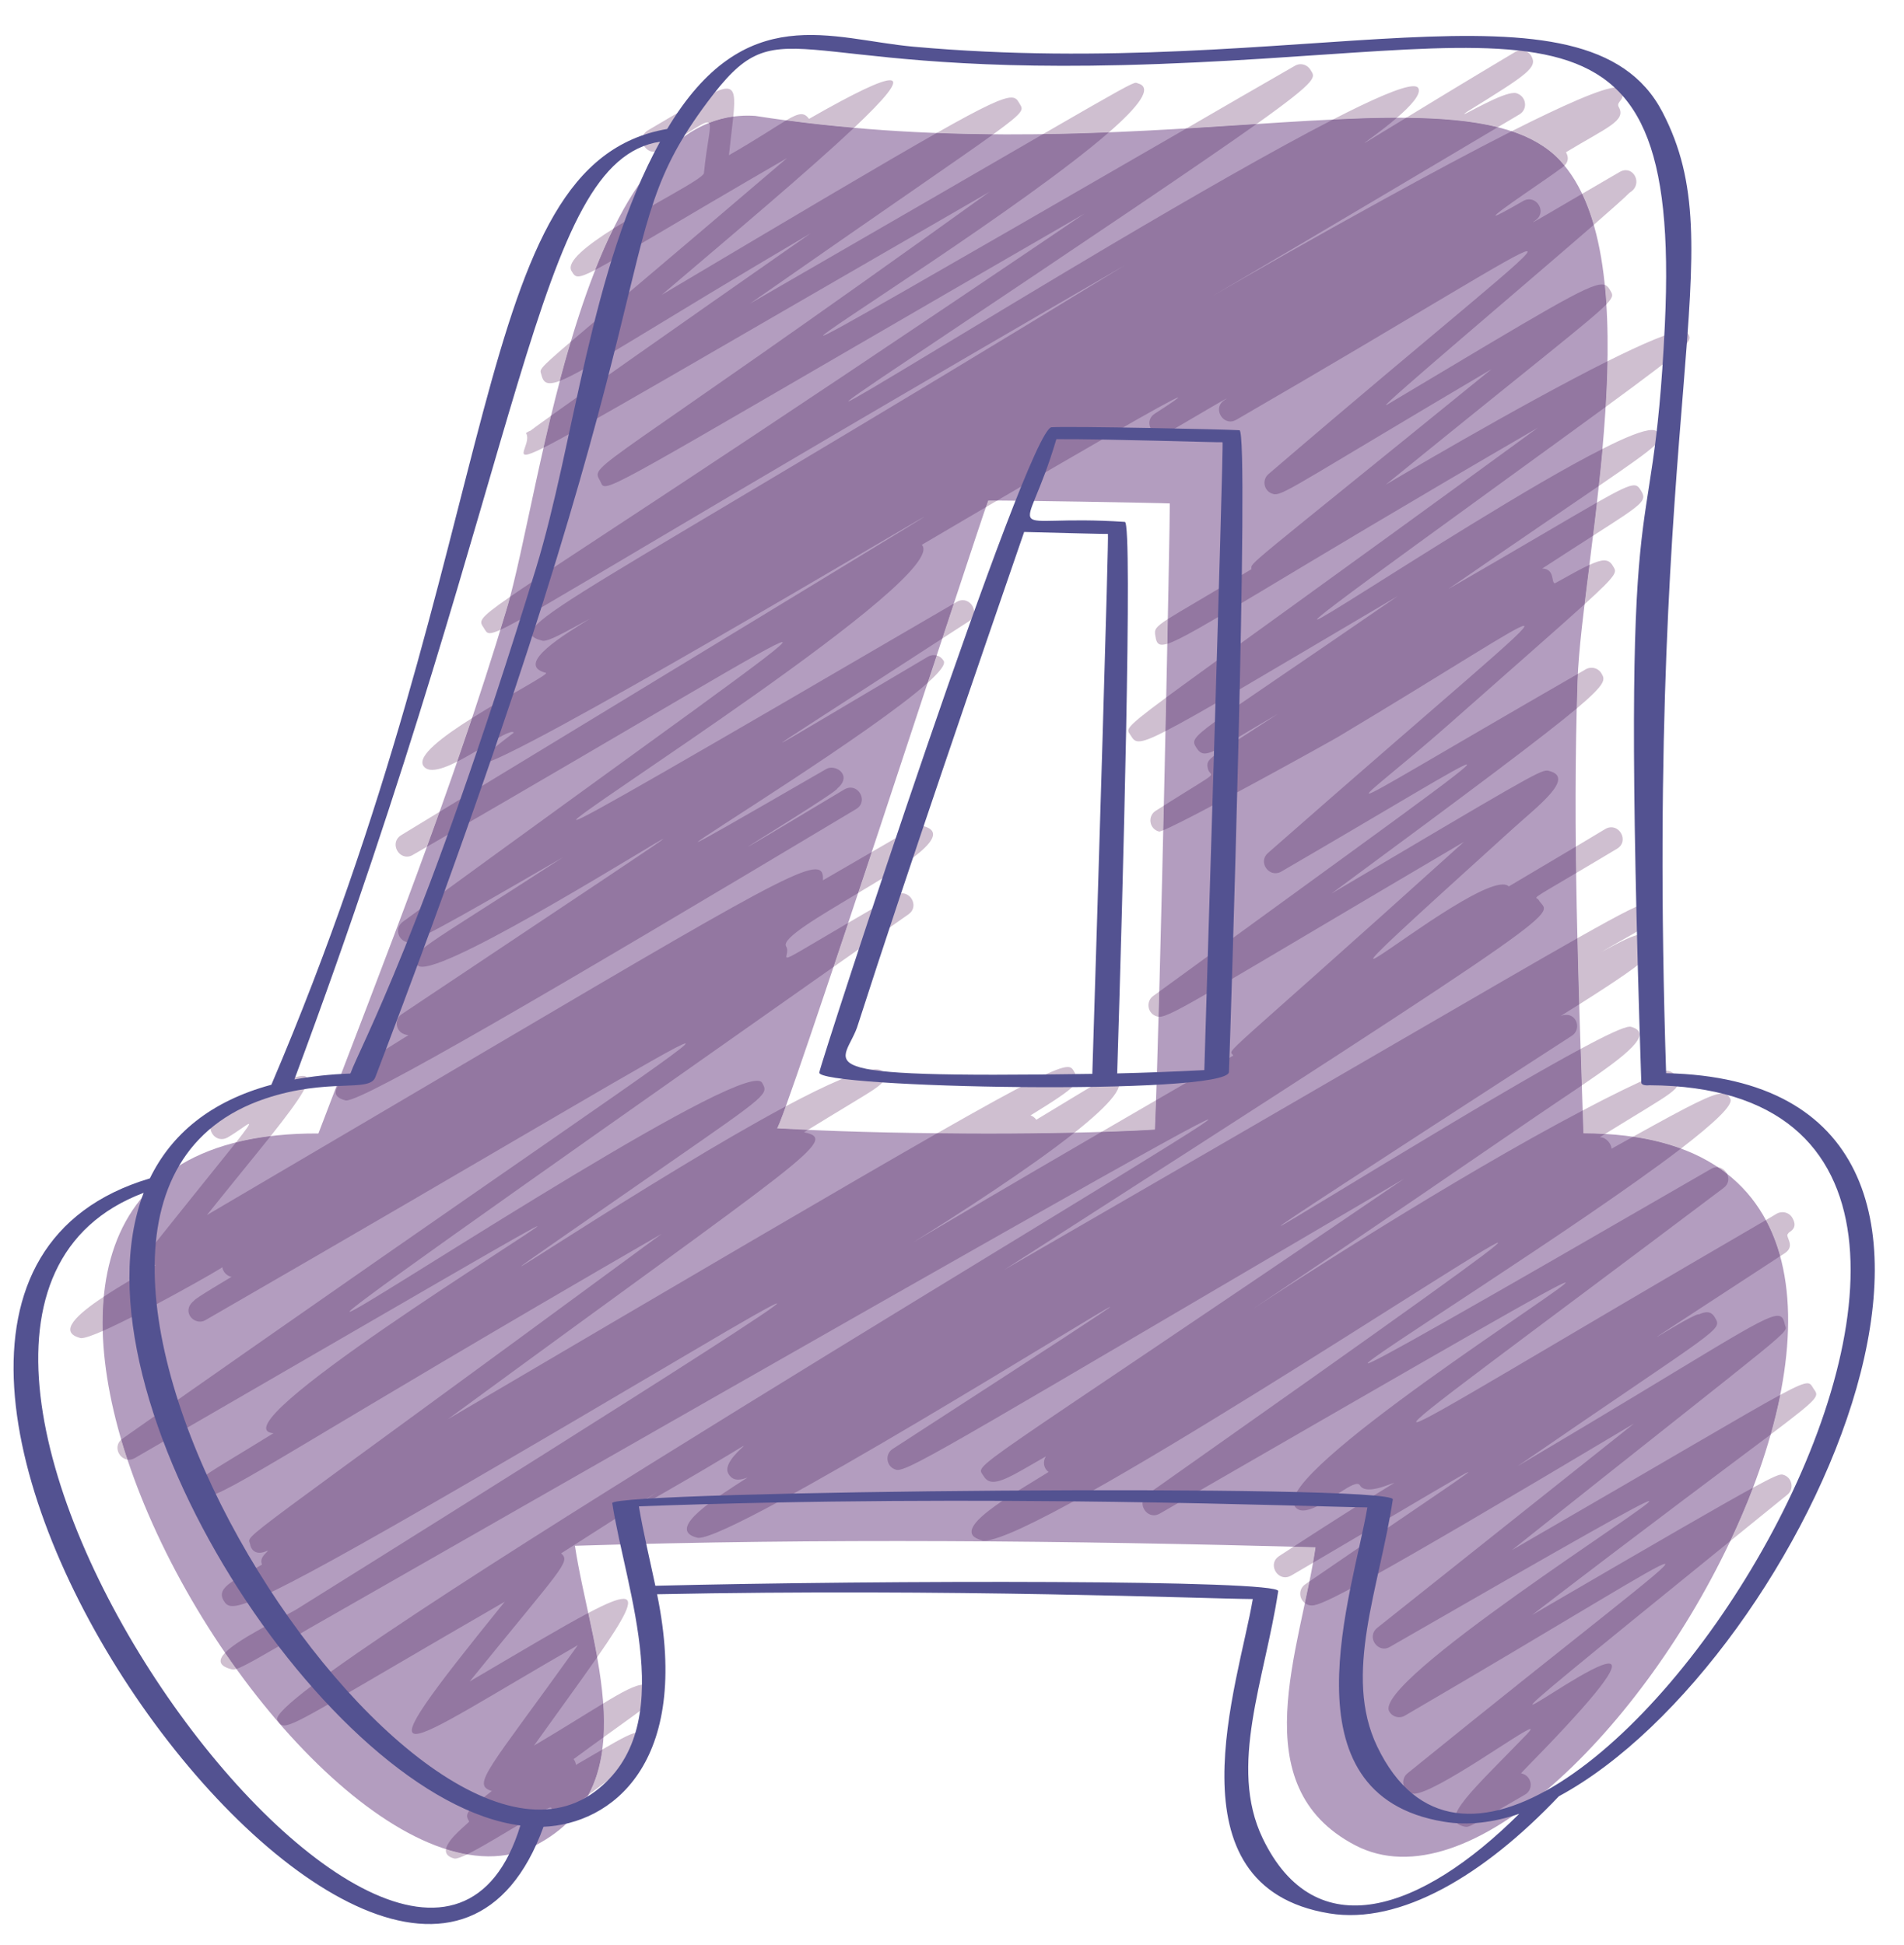
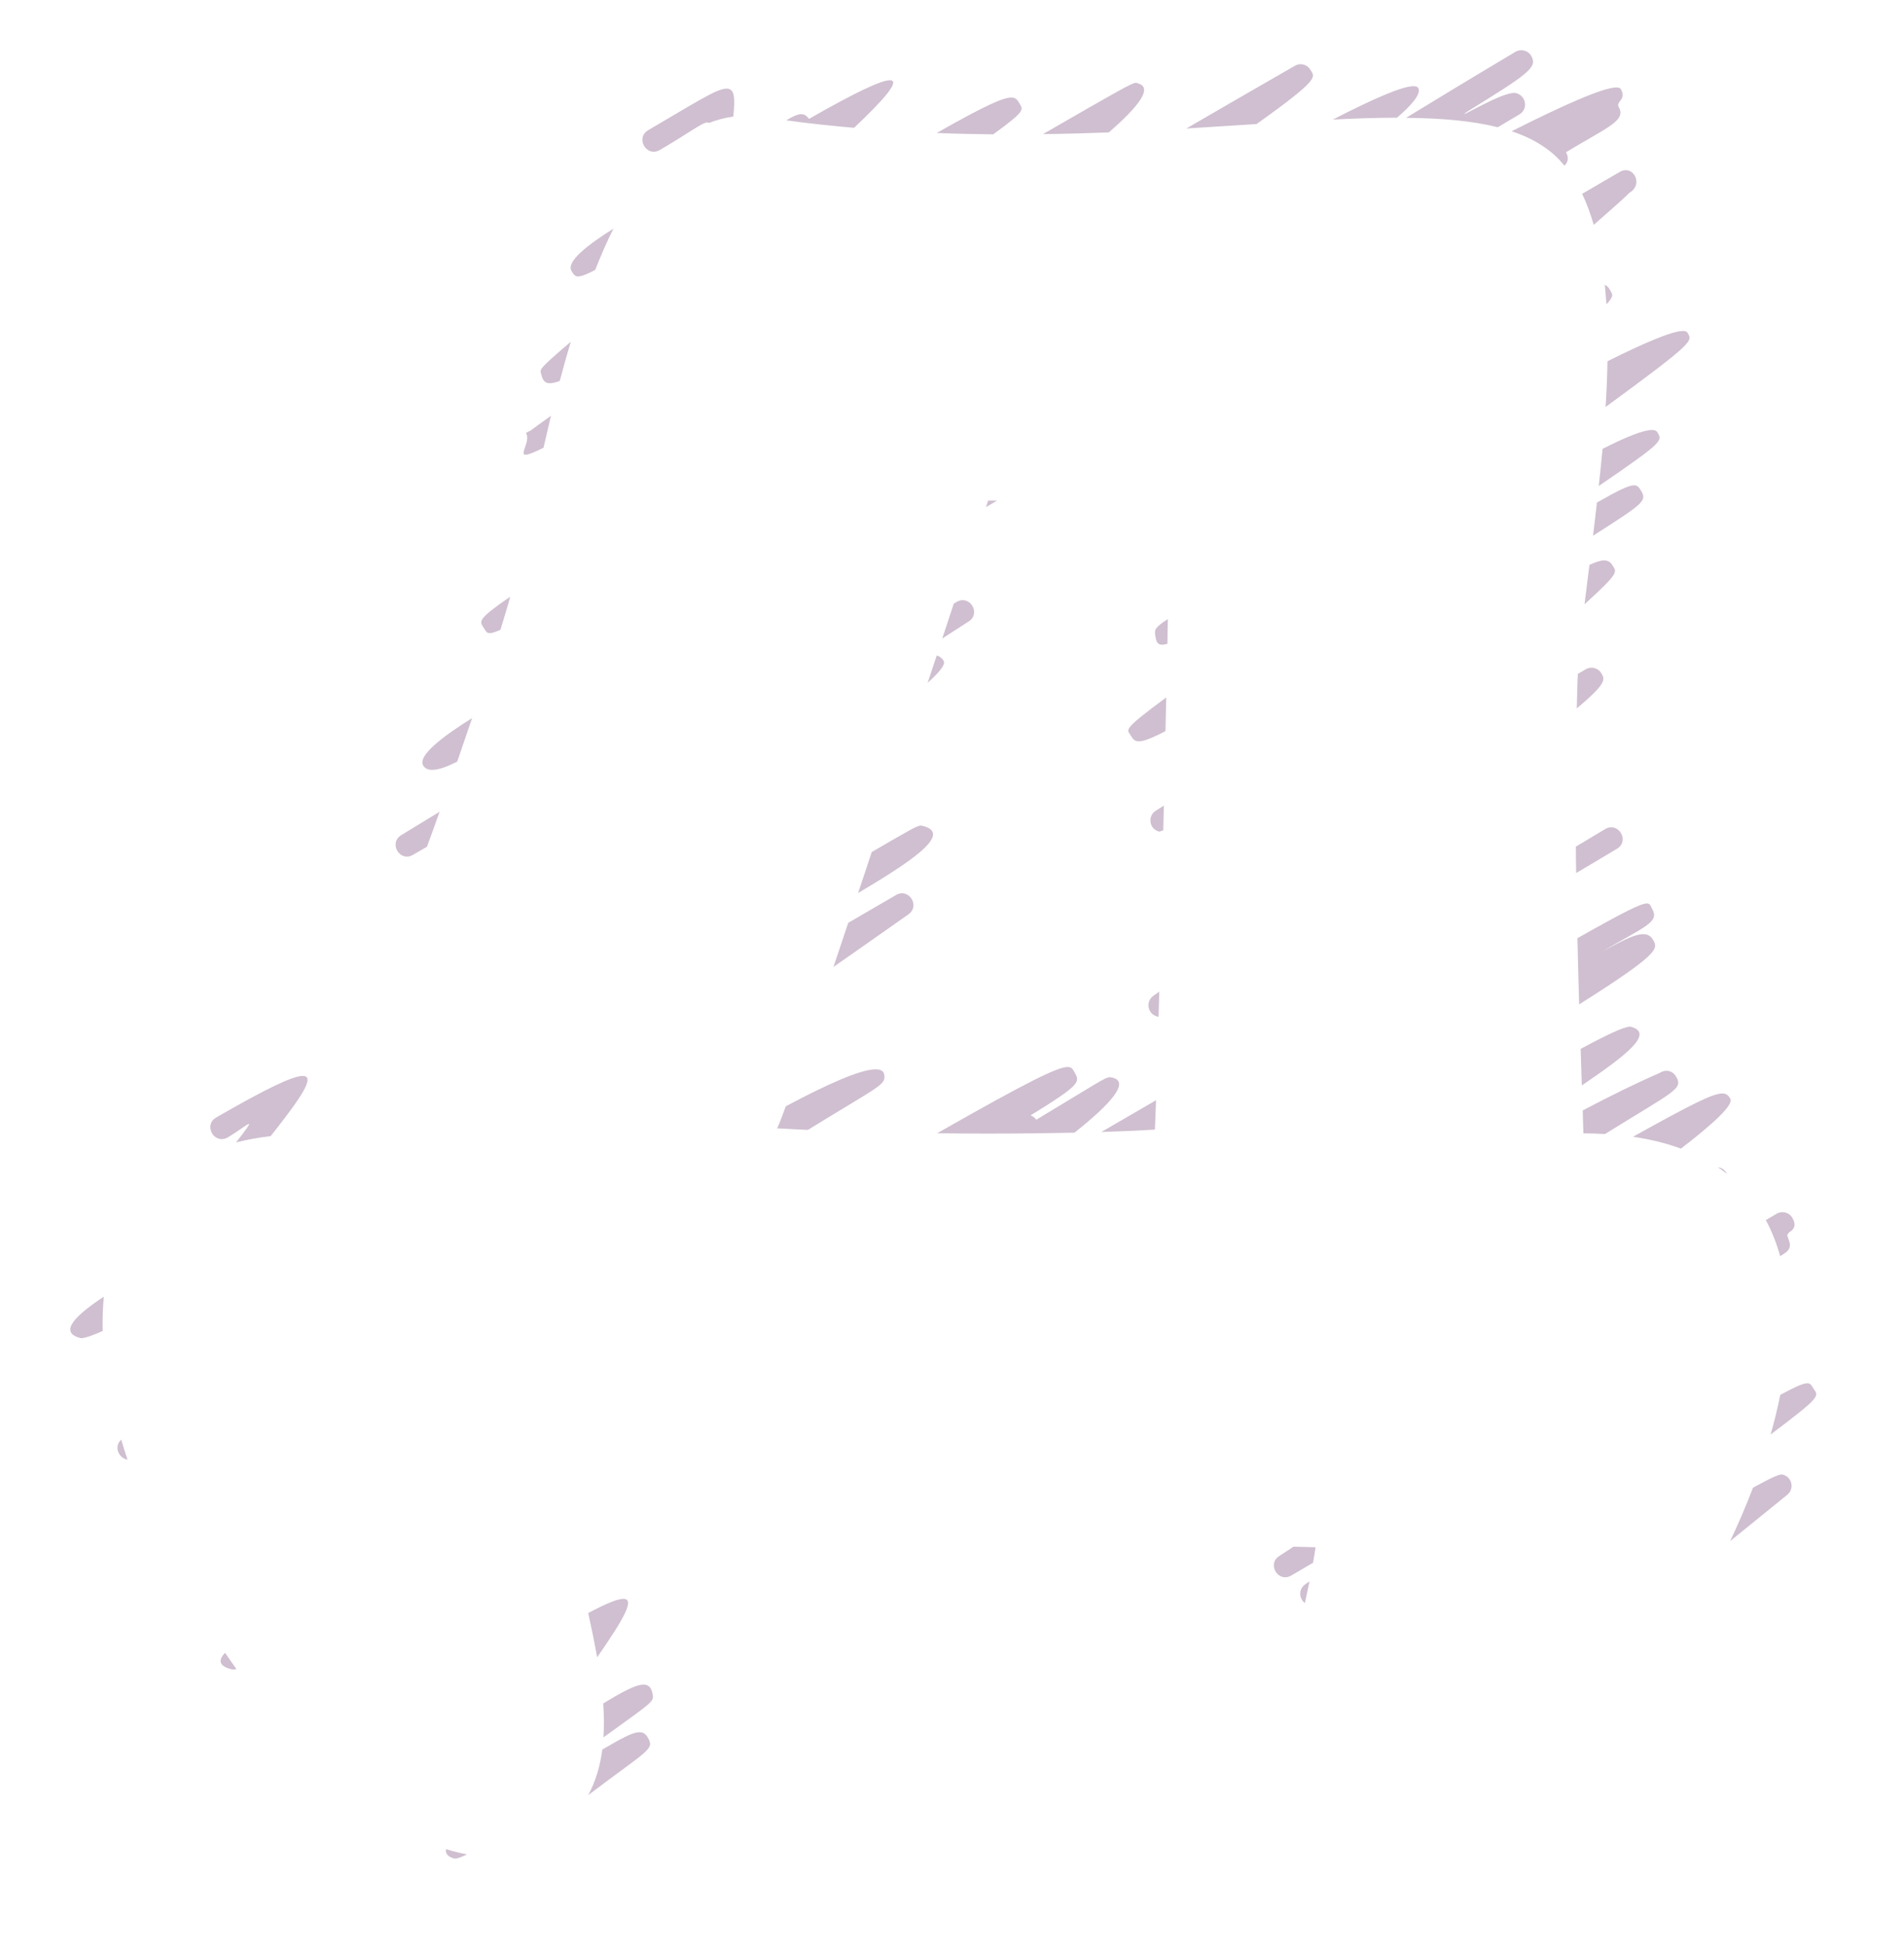
<svg xmlns="http://www.w3.org/2000/svg" width="46" height="47" viewBox="0 0 46 47" fill="none">
-   <path fill-rule="evenodd" clip-rule="evenodd" d="M18.768 27.259C18.868 27.386 23.586 12.873 23.874 12.095C24.062 12.081 28.14 12.153 28.262 12.164C28.273 12.457 28.032 24.274 27.902 27.292C25.435 27.442 21.133 27.405 18.768 27.259C18.591 27.109 18.591 27.109 18.768 27.259ZM38.254 27.383C38.135 23.729 37.989 20.102 38.113 16.444C38.213 13.54 39.952 6.244 37.665 3.852C36.405 2.545 33.501 2.795 29.585 3.046C26.371 3.251 22.473 3.459 18.245 2.8C14.07 2.523 13.109 11.837 12.231 14.752C10.941 19.047 9.288 23.197 7.693 27.386C2.043 27.361 1.655 31.741 3.391 36.119C5.365 41.097 10.086 46.075 12.943 44.583C15.687 43.145 14.261 39.804 13.89 37.348C19.878 37.162 25.798 37.223 31.784 37.384C31.424 39.837 29.998 43.148 32.739 44.583C38.213 47.445 49.816 27.383 38.254 27.383Z" fill="#B39DBF" />
  <path fill-rule="evenodd" clip-rule="evenodd" d="M10.999 44.906C10.991 44.906 10.985 44.906 10.98 44.906C10.808 44.862 10.758 44.776 10.775 44.677C10.947 44.732 11.116 44.773 11.284 44.804C11.152 44.868 11.049 44.906 10.999 44.906ZM14.211 43.373C14.394 43.035 14.499 42.664 14.552 42.271C15.028 41.994 15.285 41.852 15.449 41.852C15.54 41.852 15.601 41.894 15.651 41.983C15.822 42.276 15.653 42.276 14.211 43.373ZM14.579 41.977C14.596 41.711 14.593 41.437 14.574 41.158C15.042 40.872 15.357 40.703 15.548 40.703C15.667 40.703 15.736 40.77 15.764 40.917C15.803 41.119 15.811 41.088 14.579 41.977ZM5.636 40.338C5.62 40.338 5.603 40.335 5.586 40.33C5.276 40.249 5.274 40.105 5.437 39.934C5.528 40.067 5.62 40.197 5.711 40.324C5.681 40.335 5.656 40.338 5.636 40.338ZM14.427 40.042C14.363 39.685 14.289 39.325 14.211 38.973C14.64 38.746 14.917 38.63 15.061 38.63C15.338 38.63 15.1 39.073 14.427 40.042ZM31.526 38.732C31.38 38.624 31.369 38.394 31.532 38.281C31.568 38.256 31.601 38.231 31.637 38.209C31.601 38.381 31.565 38.555 31.526 38.732ZM31.05 38.109C30.809 38.109 30.651 37.76 30.903 37.597C31.025 37.517 31.142 37.442 31.252 37.37C31.43 37.373 31.607 37.378 31.784 37.384C31.767 37.506 31.745 37.63 31.723 37.758C31.554 37.857 31.377 37.96 31.194 38.068C31.144 38.095 31.097 38.109 31.05 38.109ZM41.801 37.234C42.003 36.805 42.189 36.373 42.352 35.944C42.842 35.678 42.975 35.626 43.044 35.626C43.058 35.626 43.069 35.629 43.077 35.631C43.296 35.689 43.357 35.972 43.183 36.113C42.687 36.517 42.227 36.888 41.801 37.234ZM3.081 35.266C2.87 35.238 2.74 34.95 2.929 34.784C2.976 34.945 3.025 35.105 3.081 35.266ZM42.778 34.659C42.87 34.338 42.947 34.017 43.011 33.702C43.396 33.494 43.57 33.422 43.664 33.422C43.747 33.422 43.767 33.477 43.811 33.546C43.938 33.737 44.027 33.718 42.778 34.659ZM1.965 32.331C1.957 32.331 1.946 32.331 1.94 32.328C1.389 32.184 1.865 31.755 2.508 31.329C2.483 31.597 2.474 31.874 2.48 32.159C2.239 32.264 2.054 32.331 1.965 32.331ZM43.008 30.351C42.922 30.041 42.809 29.75 42.662 29.479C42.751 29.427 42.839 29.377 42.925 29.324C42.969 29.299 43.019 29.288 43.066 29.288C43.16 29.288 43.255 29.338 43.304 29.427C43.468 29.712 43.185 29.767 43.205 29.803C43.1 29.864 43.404 30.094 43.116 30.282C43.08 30.304 43.044 30.329 43.008 30.351ZM41.724 28.361C41.654 28.305 41.582 28.253 41.505 28.203C41.602 28.211 41.682 28.278 41.724 28.361ZM40.611 27.752C40.264 27.624 39.88 27.527 39.453 27.466C40.865 26.68 41.377 26.42 41.61 26.42C41.712 26.42 41.76 26.47 41.804 26.547C41.887 26.697 41.394 27.148 40.611 27.752ZM5.703 27.602C5.963 27.27 6.043 27.156 6.01 27.156C5.969 27.156 5.753 27.336 5.498 27.483C5.448 27.511 5.401 27.522 5.354 27.522C5.107 27.522 4.955 27.156 5.221 27.001C6.417 26.312 7.068 25.996 7.314 25.996C7.633 25.996 7.27 26.528 6.539 27.45C6.24 27.486 5.963 27.536 5.703 27.602ZM38.775 27.4C38.609 27.389 38.434 27.383 38.254 27.383C38.249 27.198 38.243 27.012 38.238 26.83C38.902 26.478 39.536 26.168 40.096 25.924C40.156 25.885 40.212 25.872 40.264 25.872C40.37 25.872 40.453 25.938 40.494 26.013C40.669 26.312 40.467 26.351 38.775 27.4ZM23.865 27.389C23.458 27.389 23.049 27.386 22.642 27.381C24.895 26.096 25.56 25.78 25.795 25.78C25.9 25.78 25.922 25.844 25.961 25.91C26.091 26.14 26.125 26.195 24.898 26.949C24.953 26.968 25.003 27.007 25.037 27.054C26.509 26.168 26.701 26.027 26.814 26.027C26.839 26.027 26.856 26.032 26.883 26.038C27.307 26.148 26.814 26.688 25.959 27.367C25.294 27.381 24.582 27.389 23.865 27.389ZM26.609 27.35C27.022 27.109 27.462 26.855 27.93 26.583C27.919 26.855 27.91 27.093 27.902 27.292C27.512 27.317 27.077 27.336 26.609 27.35ZM19.519 27.3C19.253 27.286 19.004 27.275 18.771 27.262C18.79 27.248 18.865 27.059 18.984 26.73C19.975 26.201 20.789 25.836 21.158 25.836C21.277 25.836 21.349 25.877 21.363 25.963C21.401 26.218 21.274 26.218 19.519 27.3ZM38.216 26.226C38.207 25.93 38.196 25.636 38.188 25.343C38.797 25.013 39.237 24.806 39.373 24.806C39.381 24.806 39.387 24.806 39.395 24.806C39.99 24.963 39.273 25.506 38.216 26.226ZM27.991 24.567C27.977 24.565 27.966 24.562 27.955 24.559C27.728 24.501 27.672 24.205 27.858 24.066C27.908 24.03 27.957 23.994 28.007 23.958C28.002 24.166 27.996 24.368 27.991 24.567ZM38.152 24.268C38.138 23.734 38.121 23.203 38.11 22.668C39.27 22.012 39.647 21.829 39.788 21.829C39.874 21.829 39.877 21.896 39.916 21.962C40.098 22.281 39.752 22.378 38.7 22.995C39.138 22.762 39.473 22.571 39.697 22.571C39.802 22.571 39.882 22.61 39.938 22.71C40.059 22.917 40.12 23.025 38.152 24.268ZM20.136 23.363C20.252 23.02 20.371 22.663 20.493 22.297C20.809 22.112 21.191 21.89 21.653 21.622C21.7 21.594 21.75 21.583 21.794 21.583C22.032 21.583 22.19 21.921 21.95 22.09C21.321 22.532 20.715 22.959 20.136 23.363ZM20.731 21.577C20.842 21.253 20.95 20.921 21.061 20.586C21.997 20.044 22.157 19.947 22.246 19.947C22.268 19.947 22.287 19.955 22.312 19.96C23.049 20.157 21.883 20.891 20.731 21.577ZM38.08 21.093C38.074 20.88 38.074 20.666 38.072 20.456C38.315 20.309 38.553 20.168 38.783 20.03C38.833 19.999 38.883 19.988 38.93 19.988C39.173 19.988 39.331 20.348 39.068 20.506C38.661 20.75 38.337 20.941 38.08 21.093ZM9.831 20.697C9.587 20.697 9.432 20.34 9.692 20.179C10.008 19.988 10.318 19.8 10.62 19.614C10.52 19.897 10.418 20.179 10.315 20.459C10.202 20.525 10.088 20.589 9.975 20.655C9.925 20.686 9.878 20.697 9.831 20.697ZM28.005 20.093C28.002 20.093 27.999 20.09 27.999 20.09C27.767 20.03 27.717 19.72 27.922 19.589C27.991 19.545 28.057 19.506 28.118 19.465C28.113 19.664 28.11 19.861 28.104 20.06C28.054 20.079 28.018 20.093 28.005 20.093ZM10.443 18.601C10.343 18.601 10.268 18.57 10.224 18.496C10.086 18.255 10.7 17.793 11.406 17.349C11.287 17.701 11.168 18.05 11.046 18.402C10.816 18.518 10.601 18.601 10.443 18.601ZM27.512 17.912C27.412 17.912 27.371 17.856 27.326 17.782C27.235 17.618 27.063 17.674 28.176 16.851C28.171 17.12 28.165 17.391 28.157 17.665C27.811 17.845 27.625 17.912 27.512 17.912ZM38.094 17.117C38.099 16.893 38.108 16.668 38.113 16.444C38.116 16.392 38.119 16.336 38.121 16.281C38.185 16.245 38.249 16.209 38.312 16.17C38.357 16.145 38.404 16.134 38.451 16.134C38.545 16.134 38.639 16.181 38.692 16.273C38.775 16.416 38.825 16.502 38.094 17.117ZM22.412 16.497C22.487 16.273 22.559 16.051 22.631 15.838C22.7 15.854 22.761 15.902 22.799 15.968C22.849 16.054 22.697 16.242 22.412 16.497ZM28.074 15.578C27.955 15.578 27.93 15.486 27.91 15.345C27.891 15.215 27.899 15.162 28.215 14.957C28.209 15.151 28.207 15.351 28.204 15.555C28.151 15.569 28.107 15.578 28.074 15.578ZM22.764 15.428C22.863 15.135 22.954 14.852 23.043 14.584C23.068 14.57 23.093 14.556 23.115 14.542C23.165 14.512 23.215 14.501 23.259 14.501C23.503 14.501 23.658 14.849 23.406 15.013C23.184 15.157 22.971 15.295 22.764 15.428ZM11.833 15.298C11.75 15.298 11.733 15.24 11.689 15.173C11.586 15.01 11.511 14.979 12.325 14.418C12.295 14.537 12.265 14.647 12.231 14.752C12.184 14.908 12.137 15.063 12.09 15.218C11.963 15.273 11.885 15.298 11.833 15.298ZM38.282 14.6C38.318 14.296 38.359 13.977 38.401 13.648C38.553 13.579 38.667 13.54 38.755 13.54C38.85 13.54 38.916 13.584 38.966 13.673C39.054 13.822 39.132 13.828 38.282 14.6ZM38.487 12.944C38.52 12.681 38.551 12.413 38.581 12.142C39.118 11.837 39.351 11.726 39.478 11.726C39.564 11.726 39.6 11.779 39.647 11.856C39.799 12.103 39.702 12.166 38.487 12.944ZM23.821 12.252C23.846 12.18 23.863 12.128 23.874 12.095C23.893 12.095 23.946 12.095 24.023 12.095C24.045 12.095 24.067 12.095 24.09 12.095C23.998 12.147 23.907 12.2 23.821 12.252ZM38.625 11.743C38.659 11.447 38.689 11.145 38.717 10.846C39.27 10.563 39.702 10.389 39.91 10.389C39.977 10.389 40.018 10.406 40.04 10.442C40.162 10.652 40.215 10.655 38.625 11.743ZM12.699 10.987C12.544 10.987 12.807 10.682 12.719 10.48C12.71 10.486 12.705 10.492 12.705 10.492C12.702 10.492 12.708 10.486 12.716 10.478C12.713 10.472 12.71 10.467 12.708 10.461C12.768 10.425 12.796 10.411 12.802 10.411C12.805 10.411 12.805 10.411 12.805 10.414C12.89 10.348 13.048 10.234 13.311 10.046C13.25 10.306 13.189 10.563 13.131 10.818C12.887 10.94 12.76 10.987 12.699 10.987ZM38.791 9.833C38.814 9.462 38.83 9.091 38.836 8.728C39.697 8.299 40.392 7.997 40.66 7.997C40.716 7.997 40.752 8.011 40.768 8.038C40.885 8.238 40.99 8.224 38.791 9.833ZM13.283 9.259C13.164 9.259 13.112 9.187 13.081 9.06C13.051 8.924 12.943 8.98 13.79 8.257C13.696 8.57 13.607 8.886 13.524 9.204C13.425 9.243 13.344 9.259 13.283 9.259ZM38.811 7.352C38.8 7.194 38.786 7.036 38.772 6.884C38.828 6.903 38.863 6.948 38.897 7.006C38.955 7.108 39.007 7.147 38.811 7.352ZM13.967 6.679C13.884 6.679 13.854 6.624 13.807 6.546C13.677 6.325 14.178 5.929 14.82 5.524C14.662 5.84 14.518 6.172 14.38 6.521C14.164 6.635 14.042 6.679 13.967 6.679ZM38.504 5.433C38.426 5.164 38.335 4.915 38.224 4.683C38.548 4.494 38.877 4.301 39.132 4.154C39.185 4.123 39.234 4.112 39.279 4.112C39.525 4.112 39.661 4.489 39.37 4.655C39.257 4.771 38.938 5.054 38.504 5.433ZM37.797 4.002C37.753 3.952 37.709 3.902 37.665 3.852C37.371 3.548 36.986 3.326 36.521 3.171C37.756 2.548 38.73 2.113 39.052 2.113C39.107 2.113 39.143 2.124 39.157 2.152C39.309 2.412 39.03 2.448 39.107 2.584C39.301 2.919 38.819 3.08 37.834 3.678C37.872 3.75 37.925 3.874 37.797 4.002ZM15.795 3.667C15.548 3.667 15.393 3.301 15.659 3.146C16.758 2.507 17.306 2.141 17.555 2.141C17.747 2.141 17.763 2.352 17.716 2.817C17.511 2.844 17.315 2.897 17.126 2.972C17.118 2.963 17.104 2.958 17.09 2.958C16.969 2.958 16.65 3.21 15.939 3.625C15.889 3.653 15.839 3.667 15.795 3.667ZM23.995 3.246C23.547 3.24 23.09 3.232 22.631 3.213C23.788 2.556 24.231 2.357 24.433 2.357C24.541 2.357 24.58 2.412 24.624 2.49C24.715 2.648 24.807 2.659 23.995 3.246ZM25.2 3.24C27.088 2.149 27.36 2 27.443 2C27.465 2 27.473 2.011 27.495 2.016C27.861 2.116 27.509 2.573 26.789 3.199C26.271 3.218 25.74 3.235 25.2 3.24ZM28.661 3.105C29.466 2.637 30.339 2.133 31.283 1.59C31.327 1.565 31.374 1.551 31.421 1.551C31.515 1.551 31.61 1.601 31.662 1.69C31.762 1.864 31.922 1.884 30.358 2.997C30.106 3.013 29.849 3.03 29.585 3.046C29.284 3.066 28.974 3.085 28.661 3.105ZM20.634 3.088C20.094 3.041 19.546 2.983 18.995 2.908C19.161 2.808 19.272 2.759 19.361 2.759C19.433 2.759 19.488 2.794 19.546 2.872C20.687 2.219 21.293 1.939 21.498 1.939C21.758 1.939 21.379 2.385 20.634 3.088ZM36.186 3.074C35.566 2.919 34.821 2.855 33.971 2.847C34.536 2.501 35.383 1.986 36.612 1.252C36.657 1.227 36.707 1.214 36.754 1.214C36.851 1.214 36.945 1.263 36.995 1.352C37.155 1.629 36.917 1.789 35.439 2.703C35.389 2.739 35.369 2.756 35.378 2.756C35.4 2.756 35.624 2.628 35.882 2.501C36.136 2.374 36.427 2.246 36.579 2.246C36.599 2.246 36.612 2.246 36.626 2.249C36.876 2.316 36.923 2.637 36.709 2.764C36.532 2.869 36.358 2.974 36.186 3.074ZM32.202 2.889C33.166 2.393 33.874 2.083 34.148 2.083C34.209 2.083 34.248 2.097 34.265 2.127C34.348 2.274 34.071 2.57 33.75 2.844C33.265 2.844 32.75 2.861 32.202 2.889Z" fill="#CFBFD0" />
-   <path fill-rule="evenodd" clip-rule="evenodd" d="M11.284 44.804C11.116 44.773 10.947 44.732 10.775 44.677C10.819 44.411 11.348 44.034 11.334 44.007C11.24 43.843 11.21 43.791 11.883 43.273C11.381 43.121 11.786 42.786 13.962 39.748C11.791 40.997 10.409 41.894 10.047 41.894C9.684 41.894 10.326 41.008 12.195 38.699C8.059 41.088 7.154 41.689 6.866 41.689C6.78 41.689 6.749 41.634 6.702 41.559C6.243 40.8 29.519 27.048 29.192 27.048C29.035 27.048 23.508 30.18 7.477 39.341C6.248 40.064 5.872 40.274 5.711 40.324C5.62 40.197 5.528 40.067 5.437 39.934C5.739 39.618 6.605 39.2 7.162 38.885C7.184 38.871 19.012 31.492 18.771 31.492C18.716 31.492 18.079 31.849 16.606 32.721C8.001 37.802 6.132 38.804 5.617 38.804C5.49 38.804 5.445 38.743 5.401 38.669C5.207 38.334 5.725 38.159 6.331 37.802C6.248 37.619 6.486 37.492 6.467 37.464C6.392 37.5 6.326 37.517 6.27 37.517C6.14 37.517 6.063 37.431 6.041 37.306C5.991 37.041 5.418 37.586 15.989 29.809C7.303 34.831 5.437 36.154 4.986 36.154C4.869 36.154 4.847 36.063 4.828 35.925C4.789 35.681 4.836 35.723 6.605 34.629C5.166 34.504 13.117 29.626 12.984 29.626C12.912 29.626 10.548 31.01 3.255 35.23C3.205 35.258 3.158 35.269 3.114 35.269C3.103 35.269 3.092 35.269 3.081 35.266C3.025 35.105 2.976 34.945 2.929 34.784C2.937 34.776 2.948 34.77 2.956 34.762C12.259 28.222 16.775 25.21 16.559 25.21C16.365 25.21 12.492 27.555 4.969 31.893C4.925 31.921 4.878 31.932 4.831 31.932C4.604 31.932 4.41 31.636 4.695 31.42C4.678 31.392 5.567 30.866 5.595 30.85C5.495 30.836 5.39 30.744 5.37 30.617C5.373 30.639 3.463 31.727 2.48 32.159C2.474 31.874 2.483 31.597 2.508 31.329C2.934 31.046 3.432 30.767 3.756 30.573C3.596 30.495 3.549 30.29 3.659 30.152C4.736 28.801 5.368 28.023 5.703 27.602C5.963 27.536 6.24 27.486 6.539 27.45C6.124 27.97 5.595 28.613 5 29.357C16.177 22.796 19.042 21.004 19.701 21.004C19.859 21.004 19.892 21.107 19.881 21.27C20.371 20.988 20.759 20.763 21.061 20.586C20.95 20.921 20.842 21.253 20.731 21.577C19.798 22.139 18.873 22.671 18.992 22.865C19.067 22.989 18.954 23.136 19.017 23.136C19.089 23.136 19.394 22.942 20.493 22.297C20.371 22.663 20.252 23.02 20.136 23.363C11.116 29.709 8.319 31.694 8.449 31.694C8.563 31.694 10.731 30.299 13.018 28.903C15.305 27.508 17.708 26.113 18.289 26.113C18.35 26.113 18.392 26.126 18.411 26.16C18.569 26.434 18.569 26.434 16.215 28.067C13.544 29.922 12.564 30.595 12.591 30.595C12.63 30.595 14.441 29.404 16.407 28.217C17.281 27.685 18.19 27.156 18.984 26.73C18.865 27.059 18.79 27.248 18.771 27.262C19.004 27.275 19.253 27.286 19.518 27.3C19.488 27.32 19.455 27.339 19.424 27.358C20.302 27.533 19.471 27.943 10.819 34.291C16.888 30.722 20.49 28.61 22.642 27.381C23.049 27.386 23.458 27.389 23.865 27.389C24.582 27.389 25.294 27.381 25.959 27.367C24.865 28.233 23.176 29.324 22.063 30.016C22.941 29.496 24.389 28.64 26.609 27.35C27.077 27.336 27.512 27.317 27.902 27.292C27.91 27.093 27.919 26.855 27.93 26.583C28.509 26.248 29.129 25.888 29.796 25.503C29.691 25.312 29.253 25.858 35.369 20.34C29.156 24 28.301 24.567 28.007 24.567C28.002 24.567 27.996 24.567 27.991 24.567C27.996 24.368 28.002 24.166 28.007 23.958C33.462 19.985 35.588 18.471 35.436 18.471C35.308 18.471 33.617 19.512 30.953 21.06C30.906 21.087 30.859 21.098 30.812 21.098C30.588 21.098 30.424 20.794 30.632 20.611C35.098 16.685 37.017 15.121 36.815 15.121C36.648 15.121 35.084 16.154 32.346 17.793C32.102 17.939 28.758 19.791 28.104 20.06C28.11 19.861 28.113 19.664 28.118 19.465C29.624 18.515 29.223 18.834 29.178 18.554C29.14 18.316 29.178 18.357 30.87 17.25C29.754 17.895 29.331 18.205 29.107 18.205C29.021 18.205 28.965 18.161 28.91 18.075C28.708 17.754 28.73 17.878 33.775 14.398C30.483 16.342 28.927 17.275 28.157 17.665C28.165 17.391 28.171 17.12 28.176 16.851C29.32 16.007 31.82 14.229 37.155 10.334C30.704 14.08 28.799 15.37 28.204 15.555C28.207 15.351 28.209 15.151 28.215 14.957C28.52 14.764 29.109 14.429 30.233 13.753C30.242 13.565 29.907 13.9 36.031 8.922C31.618 11.53 31.045 11.942 30.809 11.942C30.79 11.942 30.773 11.94 30.757 11.934C30.541 11.879 30.474 11.602 30.646 11.455C34.979 7.739 37.122 6.07 36.889 6.07C36.673 6.07 34.381 7.529 29.868 10.143C29.818 10.17 29.771 10.184 29.727 10.184C29.486 10.184 29.328 9.838 29.575 9.672C29.619 9.644 29.638 9.63 29.633 9.63C29.608 9.63 28.603 10.229 28.185 10.469C28.137 10.497 28.088 10.511 28.043 10.511C27.802 10.511 27.645 10.159 27.897 9.996C28.323 9.722 28.489 9.605 28.459 9.605C28.359 9.605 25.881 11.045 24.09 12.095C24.067 12.095 24.045 12.095 24.023 12.095C23.946 12.095 23.893 12.095 23.874 12.095C23.863 12.128 23.846 12.18 23.821 12.252C22.938 12.77 22.282 13.158 22.271 13.163C22.988 13.922 13.646 19.811 13.926 19.811C14.059 19.811 16.384 18.468 23.043 14.584C22.954 14.852 22.863 15.135 22.764 15.428C20.103 17.156 18.865 17.942 18.898 17.942C18.929 17.942 20.15 17.206 22.42 15.866C22.462 15.841 22.512 15.829 22.559 15.829C22.584 15.829 22.606 15.832 22.631 15.838C22.559 16.051 22.487 16.273 22.412 16.497C21.066 17.701 16.764 20.343 16.861 20.343C16.902 20.343 17.744 19.861 19.959 18.582C19.997 18.559 20.042 18.548 20.089 18.548C20.308 18.548 20.543 18.792 20.227 19.052C20.261 19.105 18.054 20.456 18.076 20.456C18.09 20.456 18.671 20.11 20.402 19.072C20.452 19.044 20.501 19.03 20.549 19.03C20.792 19.03 20.95 19.39 20.684 19.548C13.242 24.003 8.806 26.589 8.363 26.589C8.355 26.589 8.35 26.589 8.344 26.586C7.53 26.375 9.025 25.548 9.87 25.008C9.568 24.997 9.493 24.645 9.709 24.501C14.515 21.289 16.063 20.27 16.022 20.27C15.986 20.27 14.745 21.043 13.408 21.813C12.071 22.585 10.634 23.358 10.199 23.358C10.138 23.358 10.099 23.344 10.08 23.311C9.895 22.989 10.055 23.014 13.602 20.713C11.954 21.663 10.088 22.765 9.839 22.765C9.834 22.765 9.828 22.762 9.825 22.762C9.598 22.701 9.543 22.408 9.731 22.272C16.155 17.582 19.109 15.514 18.898 15.514C18.702 15.514 15.759 17.311 10.315 20.459C10.418 20.179 10.52 19.897 10.62 19.614C19.469 14.232 22.357 12.485 22.331 12.485C22.309 12.485 19.795 13.98 17.204 15.475C14.612 16.97 11.943 18.465 11.608 18.465C11.476 18.465 11.7 18.241 12.414 17.701C12.406 17.69 12.392 17.685 12.373 17.685C12.248 17.685 11.896 17.914 11.511 18.144C11.356 18.233 11.199 18.324 11.046 18.402C11.168 18.05 11.287 17.701 11.406 17.349C12.284 16.796 13.3 16.275 13.184 16.256C12.411 16.054 13.679 15.309 14.258 14.944C13.582 15.315 13.272 15.483 13.131 15.483C13.117 15.483 13.106 15.481 13.095 15.478C12.024 15.195 13.865 14.553 27.174 6.41C15.828 12.983 12.921 14.838 12.09 15.218C12.137 15.063 12.184 14.908 12.231 14.752C12.265 14.647 12.295 14.537 12.325 14.418C13.61 13.529 17.11 11.317 26.205 5.159C16.515 10.757 14.947 11.746 14.618 11.746C14.532 11.746 14.532 11.677 14.491 11.604C14.258 11.206 14.385 11.483 23.91 4.633C16.725 8.78 14.07 10.348 13.131 10.818C13.189 10.563 13.25 10.306 13.311 10.046C14.097 9.484 15.842 8.252 19.588 5.635C15.709 7.922 14.161 8.96 13.524 9.204C13.607 8.886 13.696 8.57 13.79 8.257C14.54 7.615 16.041 6.361 19.015 3.819C16.182 5.461 14.95 6.225 14.38 6.521C14.518 6.172 14.662 5.84 14.82 5.524C15.756 4.935 16.994 4.32 17.007 4.182C17.082 3.412 17.204 3.044 17.126 2.972C17.315 2.897 17.511 2.844 17.716 2.817C17.691 3.058 17.652 3.368 17.611 3.75C18.303 3.354 18.721 3.069 18.995 2.908C19.546 2.983 20.094 3.041 20.634 3.088C19.568 4.093 17.755 5.621 15.986 7.125C19.377 5.109 21.404 3.908 22.631 3.213C23.09 3.232 23.547 3.24 23.995 3.246C23.198 3.822 21.526 4.957 18.12 7.335C21.662 5.292 23.846 4.024 25.2 3.24C25.74 3.235 26.271 3.218 26.789 3.199C24.743 4.979 19.729 8.11 19.89 8.11C19.992 8.108 22.207 6.831 28.661 3.105C28.974 3.085 29.284 3.066 29.585 3.046C29.849 3.03 30.106 3.013 30.358 2.997C29.059 3.919 26.573 5.596 21.875 8.739C20.864 9.414 20.46 9.697 20.499 9.697C20.596 9.697 23.669 7.795 26.886 5.89C28.808 4.755 30.779 3.62 32.202 2.889C32.75 2.861 33.265 2.844 33.75 2.844C33.379 3.166 32.95 3.456 32.963 3.456C32.974 3.456 33.24 3.29 33.971 2.847C34.821 2.855 35.566 2.919 36.186 3.074C32.446 5.297 30.314 6.554 29.295 7.152C30.184 6.637 31.745 5.743 33.368 4.852C34.453 4.254 35.563 3.656 36.521 3.171C36.986 3.326 37.371 3.548 37.665 3.852C37.709 3.902 37.753 3.952 37.797 4.002C37.77 4.029 37.734 4.057 37.687 4.085C37.532 4.215 36.031 5.209 36.136 5.209C36.169 5.209 36.361 5.109 36.803 4.854C36.851 4.827 36.9 4.816 36.945 4.816C37.186 4.816 37.343 5.159 37.094 5.325C37.053 5.353 37.033 5.367 37.039 5.367C37.058 5.367 37.629 5.032 38.224 4.683C38.335 4.915 38.426 5.165 38.504 5.433C36.82 6.898 33.398 9.788 33.487 9.788C33.489 9.788 33.498 9.785 33.509 9.78C37.352 7.485 38.351 6.873 38.7 6.873C38.728 6.873 38.75 6.876 38.772 6.884C38.786 7.036 38.8 7.194 38.811 7.352C38.44 7.734 37.194 8.692 33.476 11.713C33.492 11.701 36.679 9.808 38.836 8.728C38.83 9.091 38.814 9.462 38.791 9.833C37.806 10.555 36.349 11.607 34.223 13.155C32.412 14.473 31.759 14.969 31.823 14.969C31.919 14.969 33.672 13.822 35.535 12.679C36.673 11.981 37.847 11.283 38.717 10.846C38.689 11.145 38.659 11.447 38.625 11.743C37.858 12.269 36.704 13.05 34.987 14.235C36.851 13.158 37.936 12.51 38.581 12.142C38.551 12.413 38.52 12.681 38.487 12.944C38.163 13.152 37.761 13.41 37.26 13.736C37.571 13.745 37.471 14.08 37.565 14.094C37.93 13.891 38.199 13.739 38.401 13.648C38.359 13.977 38.318 14.296 38.282 14.6C37.703 15.126 36.693 16.009 34.962 17.538C33.83 18.535 32.977 19.174 33.077 19.174C33.19 19.174 34.539 18.346 38.121 16.281C38.119 16.336 38.116 16.392 38.113 16.444C38.108 16.668 38.099 16.893 38.094 17.117C37.313 17.773 35.641 19.027 32.166 21.591C36.679 18.919 37.186 18.618 37.371 18.618C37.393 18.618 37.413 18.623 37.432 18.629C38.063 18.792 37.15 19.479 36.56 20.013C33.888 22.43 33.091 23.167 33.182 23.167C33.251 23.167 33.86 22.718 34.539 22.267C35.217 21.818 35.965 21.37 36.308 21.37C36.372 21.37 36.419 21.384 36.452 21.417C37.008 21.087 37.554 20.763 38.072 20.456C38.074 20.666 38.074 20.88 38.08 21.093C36.881 21.802 37.116 21.647 37.175 21.746C37.418 22.181 38.57 21.491 24.261 30.681C32.39 25.988 36.253 23.72 38.11 22.668C38.121 23.203 38.138 23.734 38.152 24.268C38.014 24.354 37.861 24.448 37.701 24.551C37.75 24.529 37.797 24.52 37.842 24.52C38.11 24.52 38.199 24.88 37.977 25.024C32.667 28.463 30.895 29.618 30.942 29.618C30.989 29.618 32.936 28.413 34.949 27.212C36.125 26.508 37.327 25.805 38.188 25.343C38.196 25.636 38.207 25.93 38.216 26.226C37.872 26.459 37.493 26.71 37.108 26.974C32.839 29.903 30.831 31.248 30.269 31.625C31.131 31.057 35.081 28.488 38.238 26.83C38.243 27.012 38.249 27.198 38.254 27.383C38.434 27.383 38.609 27.389 38.775 27.4C38.736 27.425 38.692 27.45 38.65 27.477C38.653 27.477 38.656 27.477 38.659 27.477C38.808 27.477 38.935 27.649 38.935 27.754C39.118 27.652 39.293 27.555 39.453 27.466C39.88 27.527 40.264 27.624 40.611 27.752C38.16 29.626 32.844 32.94 33.049 32.94C33.171 32.94 35.314 31.725 41.339 28.242C41.386 28.214 41.436 28.2 41.48 28.2C41.488 28.2 41.496 28.2 41.505 28.203C41.582 28.253 41.654 28.305 41.724 28.361C41.779 28.469 41.768 28.607 41.643 28.701C36.482 32.591 34.021 34.363 34.226 34.363C34.428 34.363 37.252 32.624 42.662 29.479C42.809 29.75 42.922 30.041 43.008 30.351C40.649 31.893 40.01 32.306 40.023 32.306C40.029 32.306 40.253 32.168 40.491 32.029C40.73 31.891 40.979 31.755 41.034 31.755C41.04 31.755 41.042 31.755 41.045 31.758C41.117 31.725 41.181 31.705 41.239 31.705C41.314 31.705 41.38 31.741 41.433 31.835C41.615 32.151 41.602 32.029 36.665 35.424C41.35 32.652 42.576 31.791 42.947 31.791C43.061 31.791 43.094 31.874 43.122 32.004C43.174 32.245 43.598 31.824 36.527 37.453C40.442 35.191 42.197 34.142 43.011 33.702C42.947 34.017 42.87 34.338 42.778 34.66C41.826 35.379 40.096 36.658 37.014 39.02C40.159 37.187 41.635 36.334 42.352 35.944C42.189 36.373 42.003 36.805 41.801 37.234C37.941 40.366 36.942 41.185 37.028 41.185C37.072 41.185 37.446 40.939 37.85 40.69C38.254 40.443 38.692 40.194 38.866 40.194C39.107 40.194 38.844 40.67 37.291 42.282C36.682 42.91 36.737 42.844 36.77 42.852C37.011 42.913 37.061 43.237 36.842 43.361C35.691 44.026 35.527 44.139 35.428 44.139C35.405 44.139 35.386 44.134 35.361 44.128C34.746 43.973 35.594 43.242 36.892 41.897C36.972 41.811 36.995 41.775 36.972 41.775C36.892 41.775 36.316 42.165 35.699 42.556C35.079 42.946 34.414 43.339 34.159 43.339C34.143 43.339 34.129 43.337 34.115 43.334C33.891 43.276 33.827 42.988 34.004 42.846C38.301 39.361 40.408 37.785 40.223 37.785C40.051 37.785 37.986 39.092 33.944 41.451C33.899 41.479 33.852 41.49 33.802 41.49C33.708 41.49 33.614 41.44 33.564 41.351C33.146 40.629 40.084 36.268 39.841 36.268C39.73 36.268 38.11 37.184 33.581 39.79C33.534 39.818 33.487 39.831 33.44 39.831C33.21 39.831 33.049 39.513 33.271 39.333L39.478 34.394C32.756 38.406 31.936 38.79 31.695 38.79C31.668 38.79 31.648 38.785 31.626 38.782C31.587 38.771 31.554 38.754 31.526 38.732C31.565 38.555 31.601 38.381 31.637 38.209C34.218 36.434 35.53 35.568 35.472 35.568C35.419 35.568 34.195 36.307 31.723 37.758C31.745 37.63 31.767 37.506 31.784 37.384C31.607 37.378 31.43 37.373 31.252 37.37C33.204 36.102 33.708 35.828 33.678 35.828C33.667 35.828 33.578 35.867 33.462 35.905C33.343 35.947 33.199 35.986 33.08 35.986C32.98 35.986 32.897 35.961 32.855 35.886C32.842 35.864 32.819 35.853 32.789 35.853C32.673 35.853 32.443 36.013 32.196 36.174C31.947 36.334 31.679 36.495 31.482 36.495C31.393 36.495 31.319 36.462 31.269 36.376C30.796 35.554 38.049 30.988 37.82 30.988C37.692 30.988 35.281 32.384 28.021 36.57C27.971 36.597 27.924 36.611 27.877 36.611C27.642 36.611 27.481 36.274 27.722 36.105C34.148 31.572 36.305 30.025 36.189 30.025C36.064 30.025 33.301 31.824 30.399 33.624C27.495 35.424 24.455 37.223 23.782 37.223C23.76 37.223 23.738 37.221 23.721 37.215C22.846 36.988 24.497 36.091 25.333 35.565C25.214 35.479 25.186 35.313 25.269 35.188C24.666 35.529 24.253 35.803 23.995 35.803C23.899 35.803 23.824 35.761 23.768 35.67C23.575 35.332 23.06 35.875 33.927 28.477C23.367 34.673 22.016 35.515 21.686 35.515C21.673 35.515 21.659 35.515 21.648 35.509C21.415 35.449 21.365 35.138 21.567 35.008C25.474 32.478 26.861 31.575 26.822 31.575C26.773 31.575 24.519 32.971 22.163 34.366C19.804 35.761 17.342 37.157 16.877 37.157C16.861 37.157 16.849 37.154 16.838 37.151C16.047 36.946 17.373 36.144 18.059 35.7C17.976 35.728 17.902 35.75 17.832 35.75C17.738 35.75 17.658 35.712 17.597 35.606C17.448 35.346 17.996 34.934 17.968 34.934C17.946 34.934 17.553 35.197 16.138 36.011C15.565 36.343 15.352 36.451 15.321 36.451C15.291 36.451 15.438 36.346 15.592 36.24C15.748 36.132 15.911 36.027 15.908 36.027C15.905 36.027 15.415 36.346 13.557 37.531C13.793 37.741 13.594 37.852 11.348 40.626C12.644 39.865 13.585 39.303 14.211 38.973C14.289 39.325 14.363 39.685 14.427 40.042C14.05 40.584 13.535 41.291 12.901 42.176C13.596 41.767 14.147 41.415 14.574 41.158C14.593 41.437 14.596 41.711 14.579 41.977C14.374 42.124 14.136 42.298 13.857 42.503C13.89 42.542 13.909 42.592 13.915 42.642C14.161 42.5 14.371 42.376 14.552 42.271C14.499 42.664 14.394 43.035 14.211 43.373C14.095 43.461 13.97 43.558 13.837 43.66C13.782 43.746 13.663 43.813 13.544 43.813C13.455 43.813 13.369 43.774 13.314 43.677C13.311 43.674 13.308 43.672 13.303 43.672C13.217 43.672 12.716 43.982 12.195 44.289C11.863 44.488 11.523 44.688 11.284 44.804Z" fill="#9377A1" />
-   <path fill-rule="evenodd" clip-rule="evenodd" d="M3.471 28.82C1.569 33.796 7.956 43.508 12.572 44.106C10.022 52.451 -4.96 32.002 3.471 28.82ZM6.409 26.544C7.929 26.035 8.923 26.403 9.067 26.029C16.592 6.305 14.504 5.934 17.09 2.468C18.871 0.081 18.849 1.776 27.116 1.573C36.939 1.333 40.633 -0.844 40.223 7.834C39.918 14.287 39.124 10.01 39.653 26.154C39.655 26.212 39.744 26.232 39.852 26.221C52.413 26.292 37.097 50.159 33.273 42.199C32.437 40.457 33.329 38.361 33.65 36.229C33.711 35.839 14.745 36.019 14.792 36.318C15.116 38.425 16.448 41.75 14.366 43.292C9.806 46.67 -1.352 29.15 6.409 26.544ZM15.947 3.423C14.258 6.493 13.884 10.682 12.946 13.742C10.227 22.58 8.693 25.301 8.466 25.938C7.976 25.955 7.527 26.007 7.112 26.082C12.757 10.94 12.915 3.899 15.947 3.423ZM30.505 44.414C29.669 42.672 30.56 40.576 30.881 38.444C30.926 38.167 21.354 38.178 15.833 38.314C15.698 37.677 15.543 37.032 15.435 36.395C23.885 36.083 31.717 36.409 33.035 36.42C32.695 38.453 30.931 43.367 34.885 44.015C35.464 44.112 36.075 44.037 36.704 43.824C34.331 46.183 31.781 47.069 30.505 44.414ZM13.131 44.137C14.748 44.073 16.719 42.633 15.875 38.519C23.018 38.375 29.118 38.627 30.267 38.635C29.926 40.667 28.162 45.582 32.116 46.23C33.833 46.512 35.857 45.305 37.662 43.4C43.631 40.178 50.008 26.132 40.253 25.93C39.713 9.312 41.934 6.109 40.165 2.709C38.329 -0.821 31.391 1.969 22.069 1.128C20.089 0.951 17.996 -0.027 16.119 3.116C11.282 3.955 12.298 12.748 6.556 26.209C5.077 26.608 4.136 27.411 3.621 28.471C-6.524 31.495 9.69 53.631 13.131 44.137Z" fill="#535291" />
-   <path fill-rule="evenodd" clip-rule="evenodd" d="M20.734 24.739C21.886 21.151 23.713 15.838 24.743 12.853C25.765 12.878 26.72 12.906 26.767 12.9C26.792 12.898 26.521 21.771 26.39 25.946C19.006 26.057 20.446 25.741 20.734 24.739ZM25.521 10.611C26.676 10.602 29.455 10.694 29.536 10.685C29.569 10.682 29.093 25.827 29.096 25.855C28.354 25.894 27.653 25.919 26.991 25.935C27.124 21.655 27.371 12.623 27.177 12.61C24.112 12.405 24.746 13.244 25.521 10.611ZM29.691 25.899C29.718 25.262 30.195 10.411 29.945 10.395C29.585 10.372 25.892 10.295 25.405 10.323C24.818 10.359 19.826 25.669 19.795 25.91C19.676 26.29 29.666 26.481 29.691 25.899Z" fill="#535291" />
</svg>